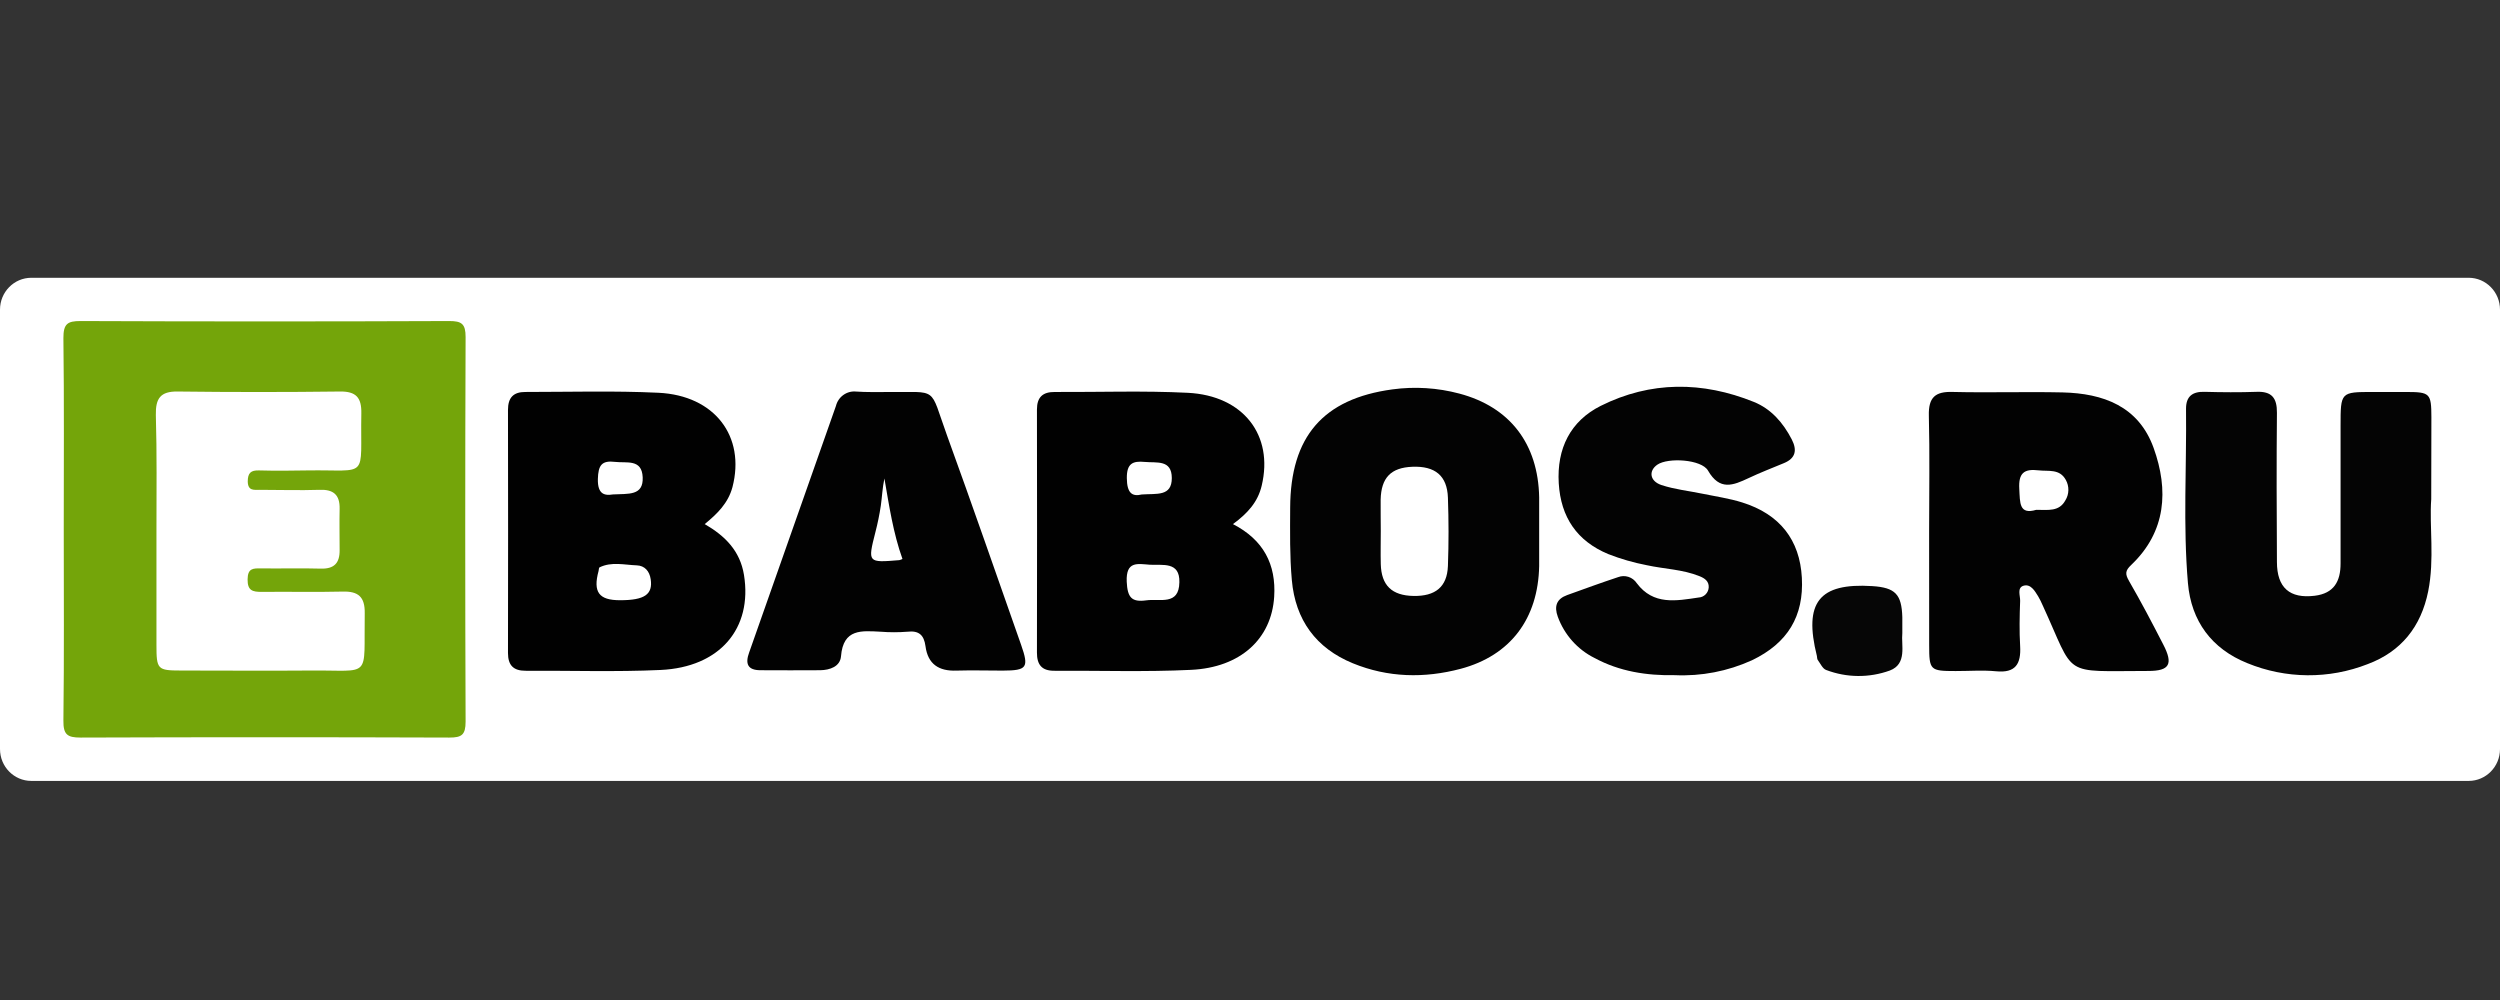
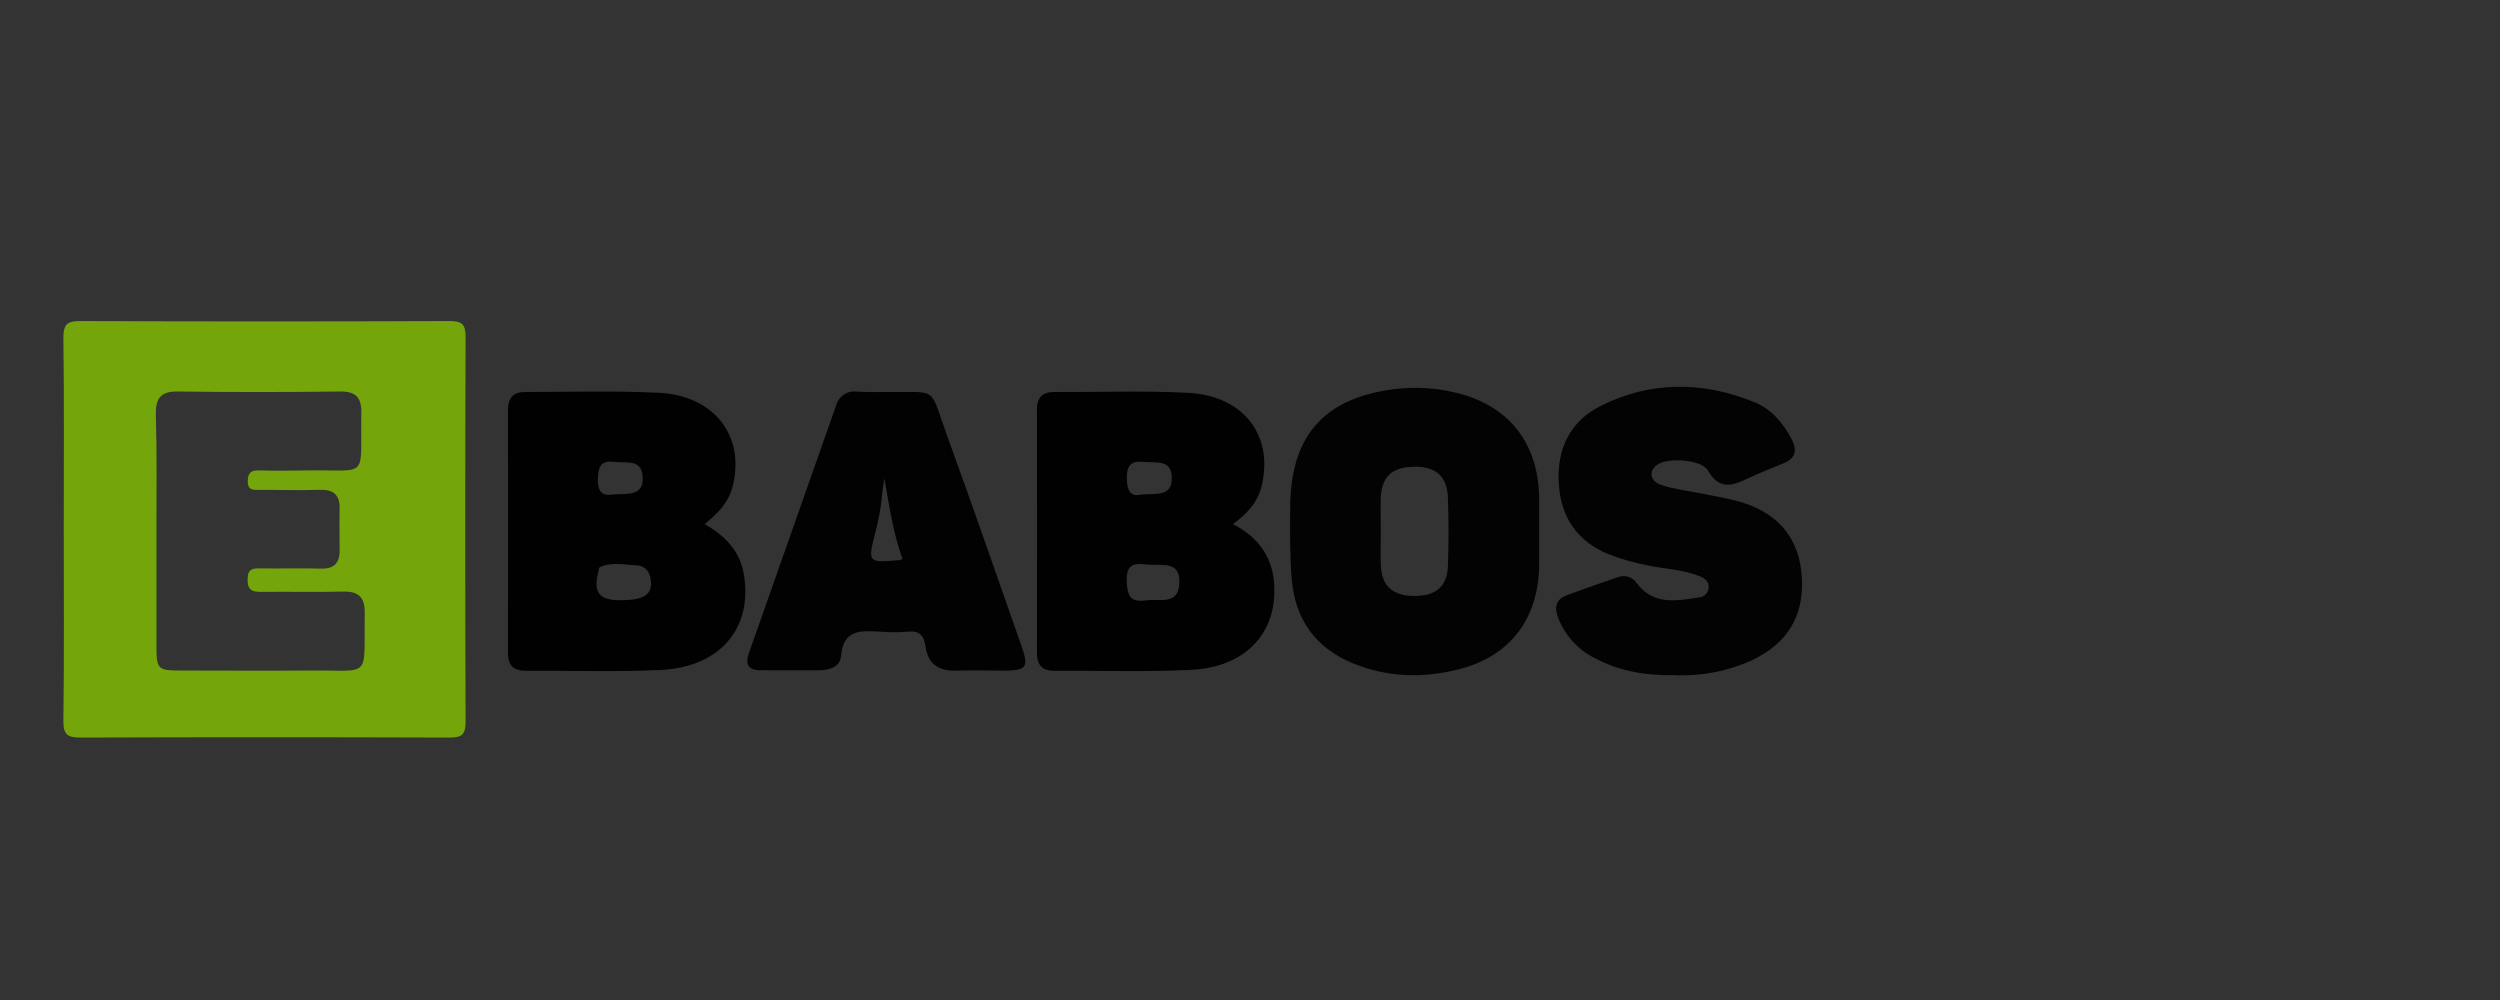
<svg xmlns="http://www.w3.org/2000/svg" width="180" height="72" viewBox="0 0 180 72" fill="none">
  <rect x="0" y="0" width="180" height="72" fill="#333333" stroke="none" />
  <g clip-path="url(#clip0)">
-     <path d="M177.744 20H2.256C1.01 20 0 21.027 0 22.295V53.932C0 55.199 1.01 56.226 2.256 56.226H177.744C178.99 56.226 180 55.199 180 53.932V22.295C180 21.027 178.99 20 177.744 20Z" fill="white" />
    <path d="M4.59 38.044C4.59 33.474 4.623 28.907 4.565 24.34C4.565 23.328 4.843 23.112 5.802 23.115C14.653 23.151 23.504 23.151 32.355 23.115C33.234 23.115 33.526 23.313 33.523 24.267C33.488 33.497 33.488 42.726 33.523 51.954C33.523 52.907 33.245 53.108 32.352 53.105C23.505 53.073 14.655 53.073 5.802 53.105C4.848 53.105 4.553 52.893 4.565 51.88C4.623 47.262 4.59 42.656 4.59 38.044ZM11.265 38.228C11.265 40.959 11.265 43.689 11.265 46.416C11.265 48.208 11.332 48.275 13.043 48.278C16.147 48.278 19.251 48.304 22.355 48.278C26.817 48.233 26.183 48.96 26.261 44.15C26.28 42.973 25.793 42.565 24.678 42.594C22.731 42.642 20.784 42.594 18.837 42.616C18.177 42.616 17.819 42.523 17.827 41.714C17.835 40.904 18.23 40.919 18.789 40.924C20.225 40.944 21.663 40.899 23.098 40.941C24.047 40.967 24.464 40.554 24.453 39.609C24.453 38.621 24.43 37.628 24.453 36.643C24.478 35.605 23.988 35.228 22.998 35.268C21.563 35.316 20.125 35.268 18.689 35.268C18.278 35.268 17.855 35.35 17.838 34.674C17.838 34.054 18.058 33.853 18.648 33.87C19.808 33.901 20.965 33.893 22.122 33.87C26.642 33.8 25.93 34.581 26.016 29.767C26.041 28.622 25.632 28.174 24.478 28.189C20.584 28.238 16.689 28.238 12.795 28.189C11.543 28.172 11.196 28.689 11.221 29.886C11.302 32.671 11.265 35.449 11.265 38.228Z" fill="#74A50A" />
    <path d="M50.738 37.735C52.207 38.584 53.286 39.662 53.567 41.397C54.188 45.248 51.831 48.043 47.556 48.238C44.321 48.388 41.078 48.278 37.837 48.295C36.97 48.295 36.575 47.904 36.575 47.016C36.586 41.181 36.586 35.348 36.575 29.515C36.575 28.633 36.959 28.219 37.829 28.222C41.022 28.222 44.227 28.126 47.409 28.279C51.467 28.474 53.681 31.425 52.738 35.07C52.427 36.227 51.651 36.988 50.738 37.735ZM44.65 43.216C46.41 43.216 47.014 42.797 46.85 41.705C46.764 41.111 46.405 40.726 45.854 40.706C44.958 40.675 44.04 40.423 43.167 40.85C43.114 40.876 43.12 41.02 43.097 41.108C42.686 42.633 43.117 43.219 44.65 43.216ZM44.132 35.599C45.245 35.539 46.33 35.712 46.274 34.368C46.218 33.024 45.122 33.358 44.288 33.256C43.32 33.137 43.075 33.502 43.047 34.478C43.017 35.63 43.565 35.689 44.132 35.599V35.599Z" fill="#010101" />
    <path d="M88.773 37.736C90.971 38.867 91.889 40.633 91.741 42.97C91.549 45.992 89.324 48.063 85.75 48.23C82.47 48.389 79.18 48.278 75.892 48.295C75.01 48.295 74.657 47.86 74.66 46.985C74.671 41.154 74.671 35.321 74.66 29.485C74.66 28.588 75.085 28.217 75.939 28.223C79.135 28.24 82.337 28.121 85.522 28.282C89.533 28.483 91.708 31.346 90.843 34.965C90.565 36.14 89.844 36.946 88.773 37.736ZM82.793 40.661C81.903 40.596 81.063 40.378 81.124 41.881C81.177 43.013 81.472 43.372 82.529 43.225C83.502 43.086 84.893 43.624 84.915 41.918C84.951 40.412 83.708 40.712 82.793 40.661ZM82.212 35.602C83.277 35.526 84.373 35.763 84.37 34.419C84.367 33.075 83.283 33.341 82.423 33.259C81.564 33.177 81.121 33.361 81.132 34.428C81.144 35.495 81.502 35.775 82.212 35.602V35.602Z" fill="#010101" />
-     <path d="M138.897 38.239C138.897 35.466 138.947 32.69 138.877 29.918C138.844 28.605 139.345 28.18 140.594 28.22C143.228 28.285 145.879 28.194 148.504 28.254C151.417 28.322 153.979 29.238 155.063 32.258C156.148 35.277 155.973 38.282 153.444 40.678C153.013 41.086 152.999 41.326 153.291 41.833C154.157 43.327 154.96 44.86 155.75 46.397C156.485 47.811 156.218 48.309 154.682 48.309C148.338 48.309 149.489 48.833 147.061 43.559C146.969 43.344 146.864 43.135 146.746 42.933C146.499 42.534 146.207 42.031 145.706 42.169C145.206 42.308 145.464 42.891 145.45 43.267C145.411 44.348 145.386 45.435 145.45 46.513C145.525 47.806 145.119 48.471 143.717 48.332C142.755 48.239 141.77 48.318 140.805 48.315C138.955 48.315 138.903 48.256 138.9 46.431C138.898 43.697 138.897 40.967 138.897 38.239ZM146.61 36.708C147.472 36.708 148.254 36.853 148.707 36.026C148.843 35.808 148.918 35.555 148.923 35.297C148.929 35.038 148.866 34.783 148.741 34.558C148.293 33.734 147.495 33.95 146.78 33.865C145.728 33.737 145.32 34.063 145.389 35.212C145.445 36.202 145.367 37.076 146.61 36.708V36.708Z" fill="#020202" />
    <path d="M110.82 38.208C110.82 39.057 110.82 39.906 110.82 40.755C110.745 44.546 108.753 47.2 105.168 48.154C102.553 48.847 99.936 48.793 97.402 47.755C94.759 46.671 93.266 44.642 93.012 41.767C92.857 40.039 92.885 38.29 92.893 36.55C92.912 31.437 95.266 28.712 100.25 28.036C101.862 27.816 103.5 27.919 105.073 28.338C108.72 29.306 110.75 31.957 110.82 35.814C110.82 36.609 110.82 37.41 110.82 38.208ZM99.416 38.225C99.416 39.023 99.396 39.821 99.416 40.616C99.457 42.155 100.217 42.88 101.774 42.908C103.332 42.936 104.192 42.271 104.25 40.755C104.311 39.116 104.308 37.472 104.25 35.831C104.197 34.255 103.329 33.542 101.694 33.607C100.15 33.666 99.443 34.391 99.407 35.975C99.399 36.728 99.416 37.478 99.416 38.228V38.225Z" fill="#030303" />
-     <path d="M175.049 35.945C174.904 37.883 175.299 40.243 174.829 42.577C174.315 45.124 172.882 46.915 170.476 47.815C167.68 48.911 164.579 48.886 161.8 47.744C159.25 46.717 157.767 44.73 157.531 41.983C157.172 37.806 157.442 33.61 157.394 29.423C157.394 28.526 157.87 28.189 158.724 28.212C159.973 28.245 161.227 28.257 162.476 28.212C163.561 28.169 163.95 28.645 163.939 29.725C163.906 33.302 163.917 36.881 163.939 40.458C163.939 42.32 164.863 43.115 166.662 42.894C168.037 42.724 168.526 41.87 168.521 40.557C168.521 37.26 168.521 33.967 168.521 30.67C168.521 28.223 168.521 28.223 170.854 28.223C171.641 28.223 172.429 28.223 173.219 28.223C174.965 28.223 175.054 28.314 175.06 30.034C175.054 31.87 175.049 33.704 175.049 35.945Z" fill="#040404" />
    <path d="M120.578 48.612C118.558 48.651 116.603 48.346 114.803 47.373C113.583 46.766 112.638 45.705 112.163 44.41C111.885 43.649 112.072 43.12 112.837 42.845C114.055 42.407 115.27 41.962 116.5 41.555C116.74 41.462 117.005 41.455 117.25 41.535C117.495 41.614 117.706 41.776 117.849 41.993C119.045 43.587 120.689 43.261 122.299 43.021C122.489 43.013 122.668 42.933 122.803 42.797C122.938 42.662 123.018 42.48 123.028 42.288C123.048 41.838 122.728 41.631 122.369 41.487C121.151 40.992 119.835 40.972 118.569 40.695C117.62 40.513 116.689 40.244 115.788 39.891C113.546 38.955 112.378 37.243 112.23 34.798C112.08 32.297 113.065 30.319 115.254 29.221C118.847 27.427 122.578 27.447 126.277 28.938C127.523 29.442 128.388 30.438 129.009 31.643C129.403 32.413 129.287 32.993 128.452 33.341C127.618 33.689 126.733 34.028 125.896 34.425C124.783 34.948 123.821 35.347 122.978 33.884C122.508 33.069 120.105 32.931 119.337 33.451C118.681 33.895 118.781 34.64 119.615 34.92C120.575 35.239 121.601 35.344 122.597 35.551C123.546 35.749 124.516 35.885 125.437 36.176C128.155 37.025 129.587 38.884 129.734 41.597C129.885 44.365 128.714 46.306 126.141 47.539C124.394 48.333 122.489 48.7 120.578 48.612V48.612Z" fill="#030303" />
    <path d="M63.864 28.226C67.622 28.257 66.885 27.77 68.181 31.338C70.001 36.349 71.747 41.389 73.516 46.419C74.098 48.075 73.948 48.276 72.198 48.284C71.085 48.284 69.973 48.25 68.86 48.284C67.606 48.332 66.805 47.826 66.635 46.521C66.526 45.718 66.159 45.39 65.344 45.483C64.696 45.534 64.045 45.534 63.397 45.483C62.048 45.418 60.713 45.245 60.552 47.254C60.49 47.99 59.756 48.245 59.058 48.256C57.626 48.273 56.19 48.256 54.755 48.256C53.823 48.256 53.642 47.783 53.943 46.968C56.029 41.06 58.11 35.148 60.187 29.23C60.267 28.909 60.457 28.627 60.724 28.437C60.99 28.246 61.315 28.159 61.639 28.192C62.385 28.243 63.125 28.226 63.864 28.226ZM64.977 40.243C64.309 38.378 64.017 36.409 63.678 34.451C63.533 35.116 63.511 35.769 63.419 36.409C63.322 37.054 63.191 37.693 63.027 38.324C62.471 40.52 62.471 40.52 64.755 40.33C64.834 40.31 64.91 40.281 64.983 40.243H64.977Z" fill="#020202" />
-     <path d="M136.967 45.579C136.875 46.456 137.331 47.797 136.068 48.278C134.583 48.816 132.96 48.802 131.484 48.239C131.228 48.148 131.067 47.772 130.878 47.517C130.828 47.449 130.839 47.336 130.817 47.234C129.851 43.369 130.972 41.957 134.805 42.2C136.455 42.305 136.919 42.783 136.967 44.436C136.967 44.772 136.967 45.101 136.967 45.579Z" fill="#060606" />
  </g>
  <defs>
    <clipPath id="clip0">
      <rect width="180" height="36.226" fill="white" transform="translate(0 20)" />
    </clipPath>
  </defs>
</svg>